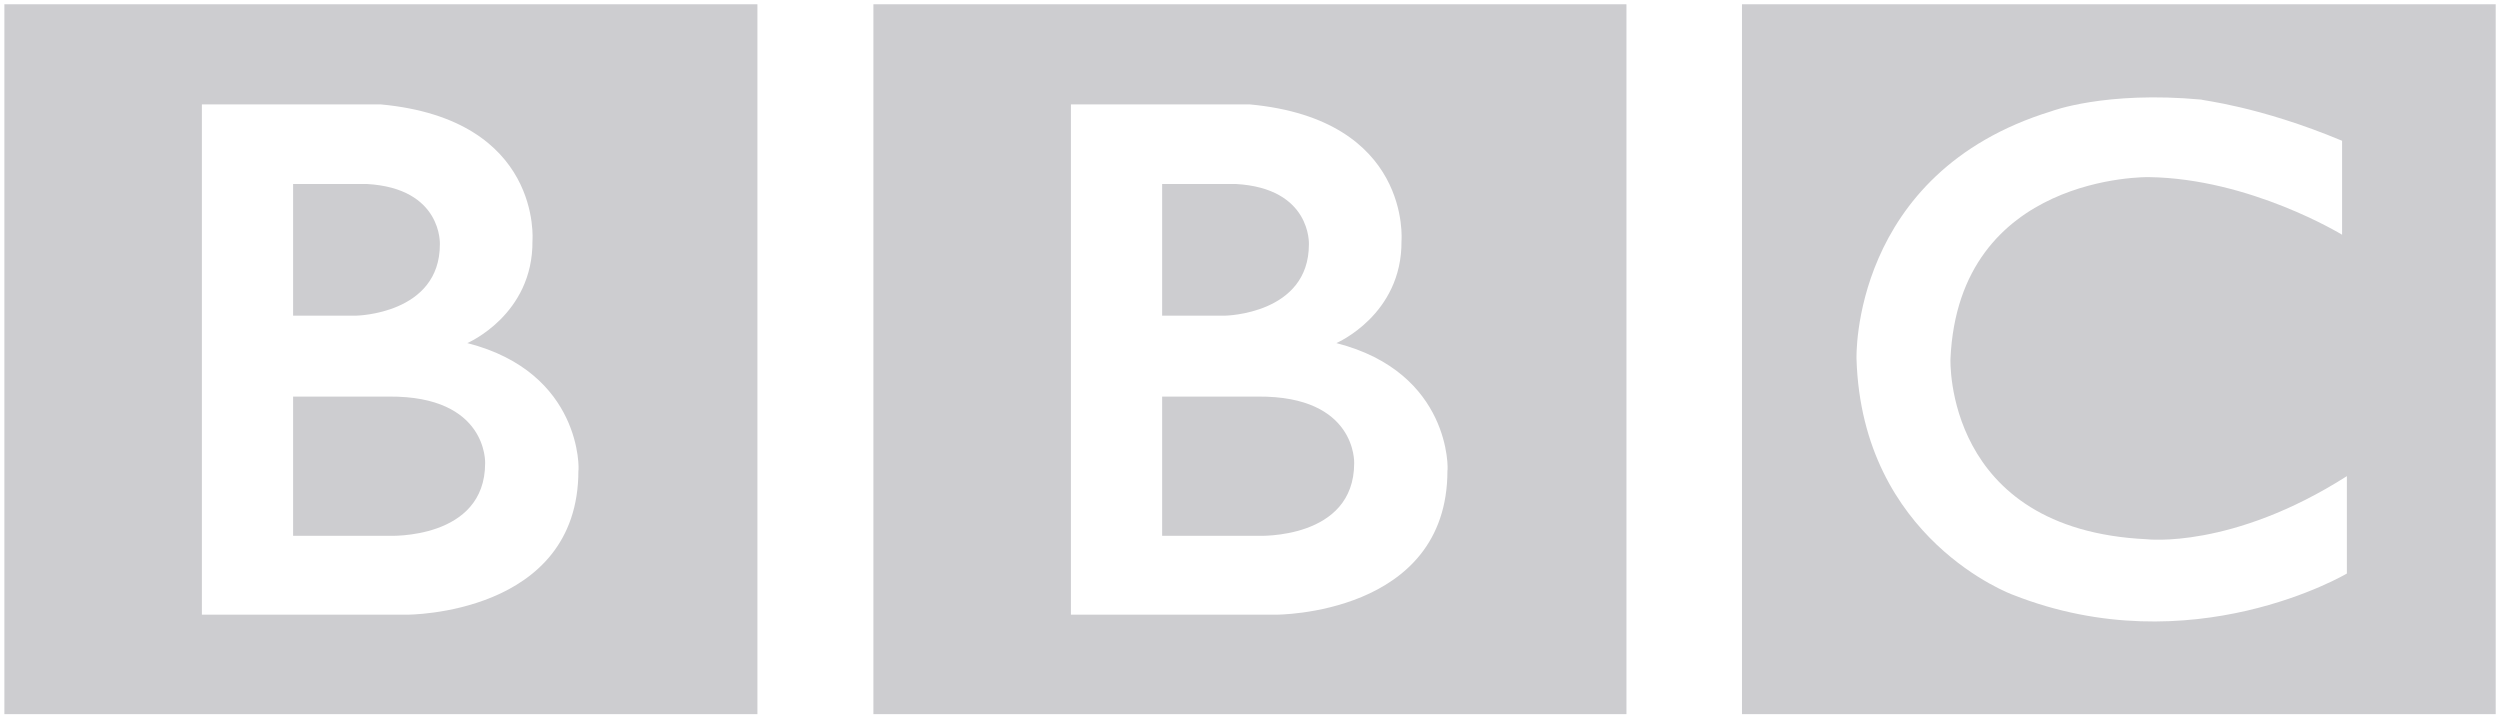
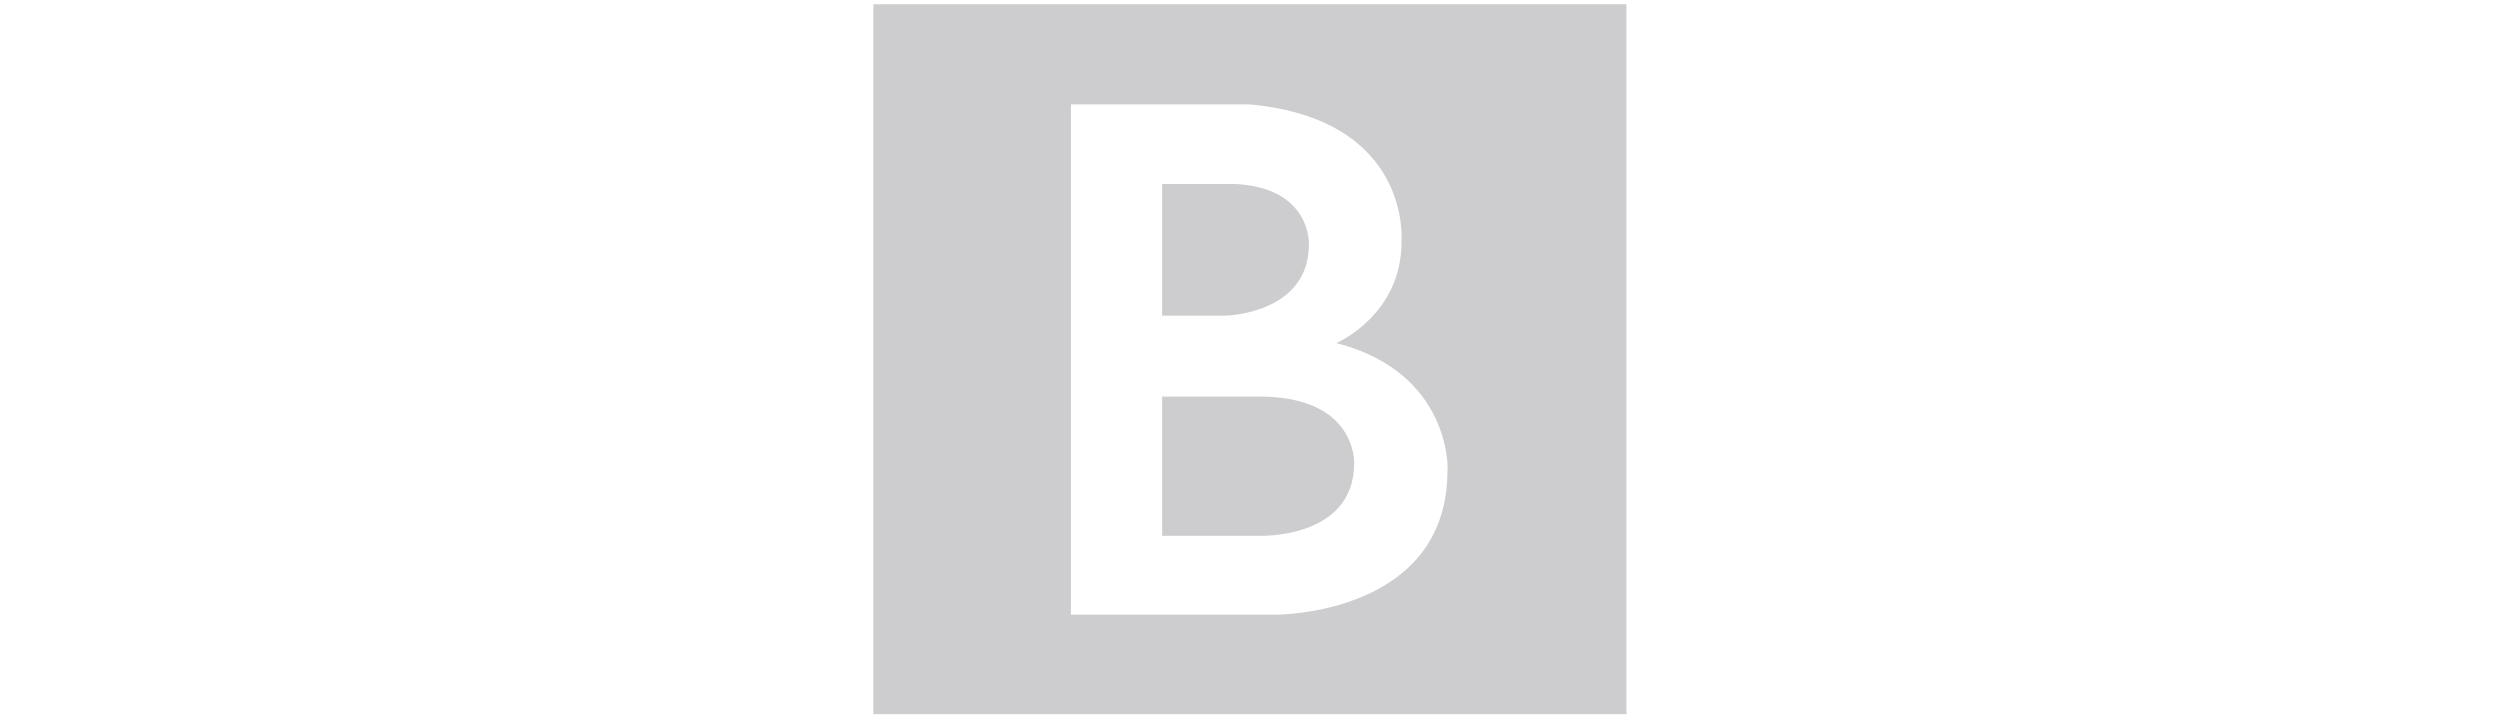
<svg xmlns="http://www.w3.org/2000/svg" version="1.1" id="Layer_1" x="0px" y="0px" viewBox="0 0 300 86.2" style="enable-background:new 0 0 300 86.2;" xml:space="preserve">
  <style type="text/css">
	.st0{fill:#CDCDD0;}
</style>
  <g transform="translate(-27.138,-941.704)">
    <g transform="matrix(0.823,0,0,-0.823,189.639,997.277)">
      <path class="st0" d="M0,0c0-11.2-14-10.6-14-10.6h-14V9.7h14C0.4,9.8,0,0,0,0 M-28,40.7h10.7c11.1-0.6,10.7-8.8,10.7-8.8    c0-10.2-12.2-10.4-12.2-10.4H-28V40.7z M-2.6,17.5c0,0,9.6,4.1,9.5,14.9c0,0,1.5,17.7-22.1,19.9h-26.1v-74.4h29.9    c0,0,25-0.1,25,21C13.7-1.1,14.2,13.2-2.6,17.5 M-70.1,66.9H39.7V-36.6H-70.1V66.9z" />
    </g>
    <g transform="matrix(0.823,0,0,-0.823,85.355,997.277)">
-       <path class="st0" d="M0,0c0-11.2-14-10.6-14-10.6h-14V9.7h14C0.4,9.8,0,0,0,0 M-28,40.7h10.7c11.1-0.6,10.7-8.8,10.7-8.8    c0-10.2-12.2-10.4-12.2-10.4H-28V40.7z M-2.6,17.5c0,0,9.6,4.1,9.5,14.9c0,0,1.5,17.7-22.1,19.9h-26.1v-74.4h29.9    c0,0,25-0.1,25,21C13.7-1.1,14.2,13.2-2.6,17.5 M-70.1,66.9H39.7V-36.6H-70.1V66.9z" />
-     </g>
+       </g>
    <g transform="matrix(0.823,0,0,-0.823,308.188,958.596)">
-       <path class="st0" d="M0,0v-13.7c0,0-13.4,8.2-28.2,8.4c0,0-27.7,0.5-28.9-26.5c0,0-1-24.9,28.6-26.3c0,0,12.4-1.5,29.2,9.2v-14.2    c0,0-22.6-13.4-48.7-3.1c0,0-22,8-22.8,34.4c0,0-0.9,27.1,28.4,36.1c0,0,7.8,3,21.9,1.7C-20.6,5.9-12.2,5.1,0,0 M-87.5-83.6H22.4    V19.9H-87.5V-83.6z" />
-     </g>
+       </g>
  </g>
</svg>